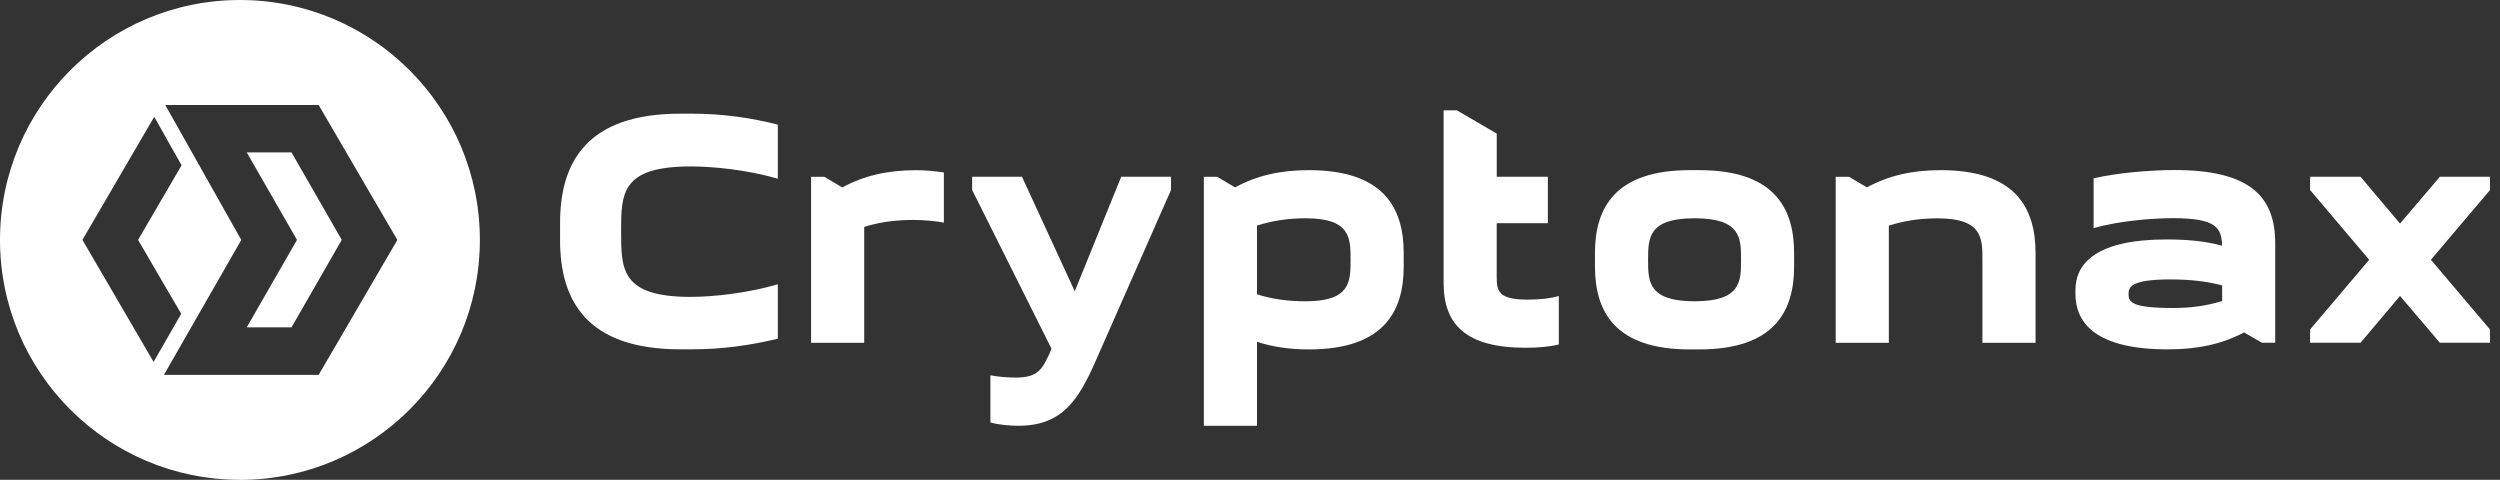
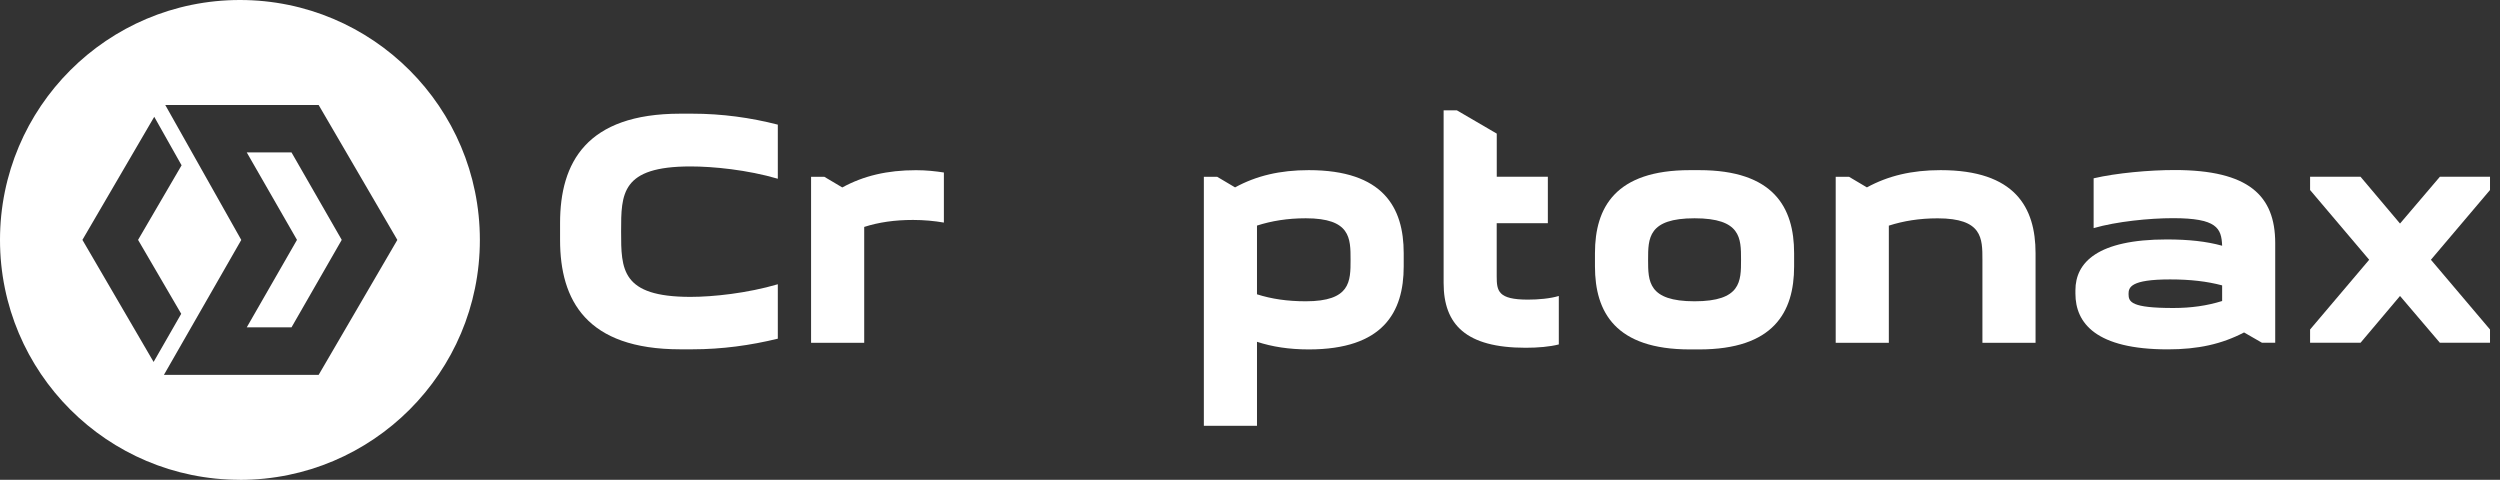
<svg xmlns="http://www.w3.org/2000/svg" id="b" viewBox="0 0 465.34 89.31">
  <rect x="0" y="0" width="465.34" height="89.31" fill="#333333" stroke="none" />
  <g id="c">
    <path d="M104.25,41.49c0-11.19,4.88-20.33,22.37-20.33h2.22c5.56,0,10.88.74,15.94,2.04v10.07c-5.69-1.67-12.05-2.29-16.25-2.29-12.92,0-12.92,5.07-12.92,12.11s0,12.17,12.92,12.17c4.2,0,10.57-.68,16.25-2.35v10.13c-5.07,1.24-10.38,1.98-15.94,1.98h-2.22c-17.49,0-22.37-9.15-22.37-20.33v-3.21Z" style="fill:#fff; stroke-width:0px;" />
    <path d="M175.69,41.43c-1.79-.31-3.71-.49-5.75-.49-3.4,0-6.37.43-9.08,1.3v21.57h-9.89v-30.9h2.47l3.34,1.98c3.96-2.16,8.34-3.21,13.72-3.21,1.92,0,3.65.19,5.19.43v9.33Z" style="fill:#fff; stroke-width:0px;" />
-     <path d="M203.94,67.2c-3.21,7.23-6.18,12.05-14.4,12.05-1.61,0-3.71-.19-5.19-.62v-8.78c1.42.31,3.52.43,4.76.43,4.08,0,4.88-1.61,6.18-4.33l.43-1.05-14.77-29.54v-2.47h9.27l9.83,21.32,8.65-21.32h9.27v2.47l-14.03,31.83Z" style="fill:#fff; stroke-width:0px;" />
    <path d="M226.55,32.9l3.34,1.98c3.96-2.16,8.34-3.21,13.72-3.21,13.84,0,17.67,6.92,17.67,15.45v2.47c0,8.53-3.83,15.45-17.67,15.45-3.65,0-6.8-.49-9.64-1.42v15.64h-9.89v-46.35h2.47ZM233.97,41.99v12.79c2.72.87,5.68,1.3,9.08,1.3,8.34,0,8.34-3.71,8.34-7.73s0-7.72-8.34-7.72c-3.4,0-6.37.49-9.08,1.36Z" style="fill:#fff; stroke-width:0px;" />
    <path d="M278.59,32.9h9.52v8.65h-9.52v9.89c0,2.72.25,4.33,5.81,4.33,1.92,0,4.14-.19,5.75-.68v9.02c-1.67.43-3.89.62-6.18.62-11.12,0-15.26-4.33-15.26-12.05V20.54h2.47l7.42,4.33v8.03Z" style="fill:#fff; stroke-width:0px;" />
    <path d="M296.88,47.12c0-8.53,3.83-15.45,17.67-15.45h1.73c13.84,0,17.67,6.92,17.67,15.45v2.47c0,8.53-3.83,15.45-17.67,15.45h-1.73c-13.84,0-17.67-6.92-17.67-15.45v-2.47ZM315.42,56.08c8.65,0,8.65-3.71,8.65-7.73s0-7.72-8.65-7.72-8.65,3.71-8.65,7.72,0,7.73,8.65,7.73Z" style="fill:#fff; stroke-width:0px;" />
    <path d="M344.16,32.9l3.34,1.98c3.96-2.16,8.34-3.21,13.72-3.21,13.84,0,17.67,6.92,17.67,15.45v16.69h-9.89v-15.45c0-4.02,0-7.72-8.34-7.72-3.4,0-6.37.49-9.08,1.36v21.81h-9.89v-30.9h2.47Z" style="fill:#fff; stroke-width:0px;" />
    <path d="M423.51,63.8h-2.47l-3.34-1.92c-4.14,2.16-8.53,3.15-14.21,3.15-13.35,0-17.18-4.88-17.18-10.38v-.62c0-5.19,4.14-9.46,16.99-9.46,4.14,0,7.42.37,10.32,1.17-.12-3.28-.99-5.13-9.15-5.13-4.39,0-10.51.62-14.77,1.85v-9.27c4.26-.99,10.38-1.54,15.08-1.54,13.78,0,18.72,4.76,18.72,13.6v18.54ZM413.62,56.02v-2.9c-2.78-.74-5.87-1.11-9.7-1.11-7.35,0-7.72,1.48-7.72,2.72,0,1.48.49,2.6,8.34,2.6,3.34,0,6.3-.43,9.08-1.3Z" style="fill:#fff; stroke-width:0px;" />
    <path d="M440.99,48.35l-11-12.98v-2.47h9.39l7.35,8.71,7.42-8.71h9.33v2.47l-11,12.98,11,12.98v2.47h-9.33l-7.42-8.71-7.35,8.71h-9.39v-2.47l11-12.98Z" style="fill:#fff; stroke-width:0px;" />
    <path d="M44.66,89.31C19.99,89.31,0,69.32,0,44.66S19.99,0,44.66,0s44.66,19.99,44.66,44.66-19.99,44.66-44.66,44.66ZM30.76,19.54l14.15,25.12-14.4,25.12h28.8l14.65-25.12-14.65-25.12h-28.55ZM45.92,28.37h8.34l9.35,16.28-9.35,16.28h-8.33l9.35-16.28-9.35-16.28ZM33.8,30.77l-5.09-9.03-13.37,22.91,13.25,22.72,5.14-8.96-8.03-13.76,8.1-13.88Z" style="fill:#fff; stroke-width:0px;" />
  </g>
</svg>